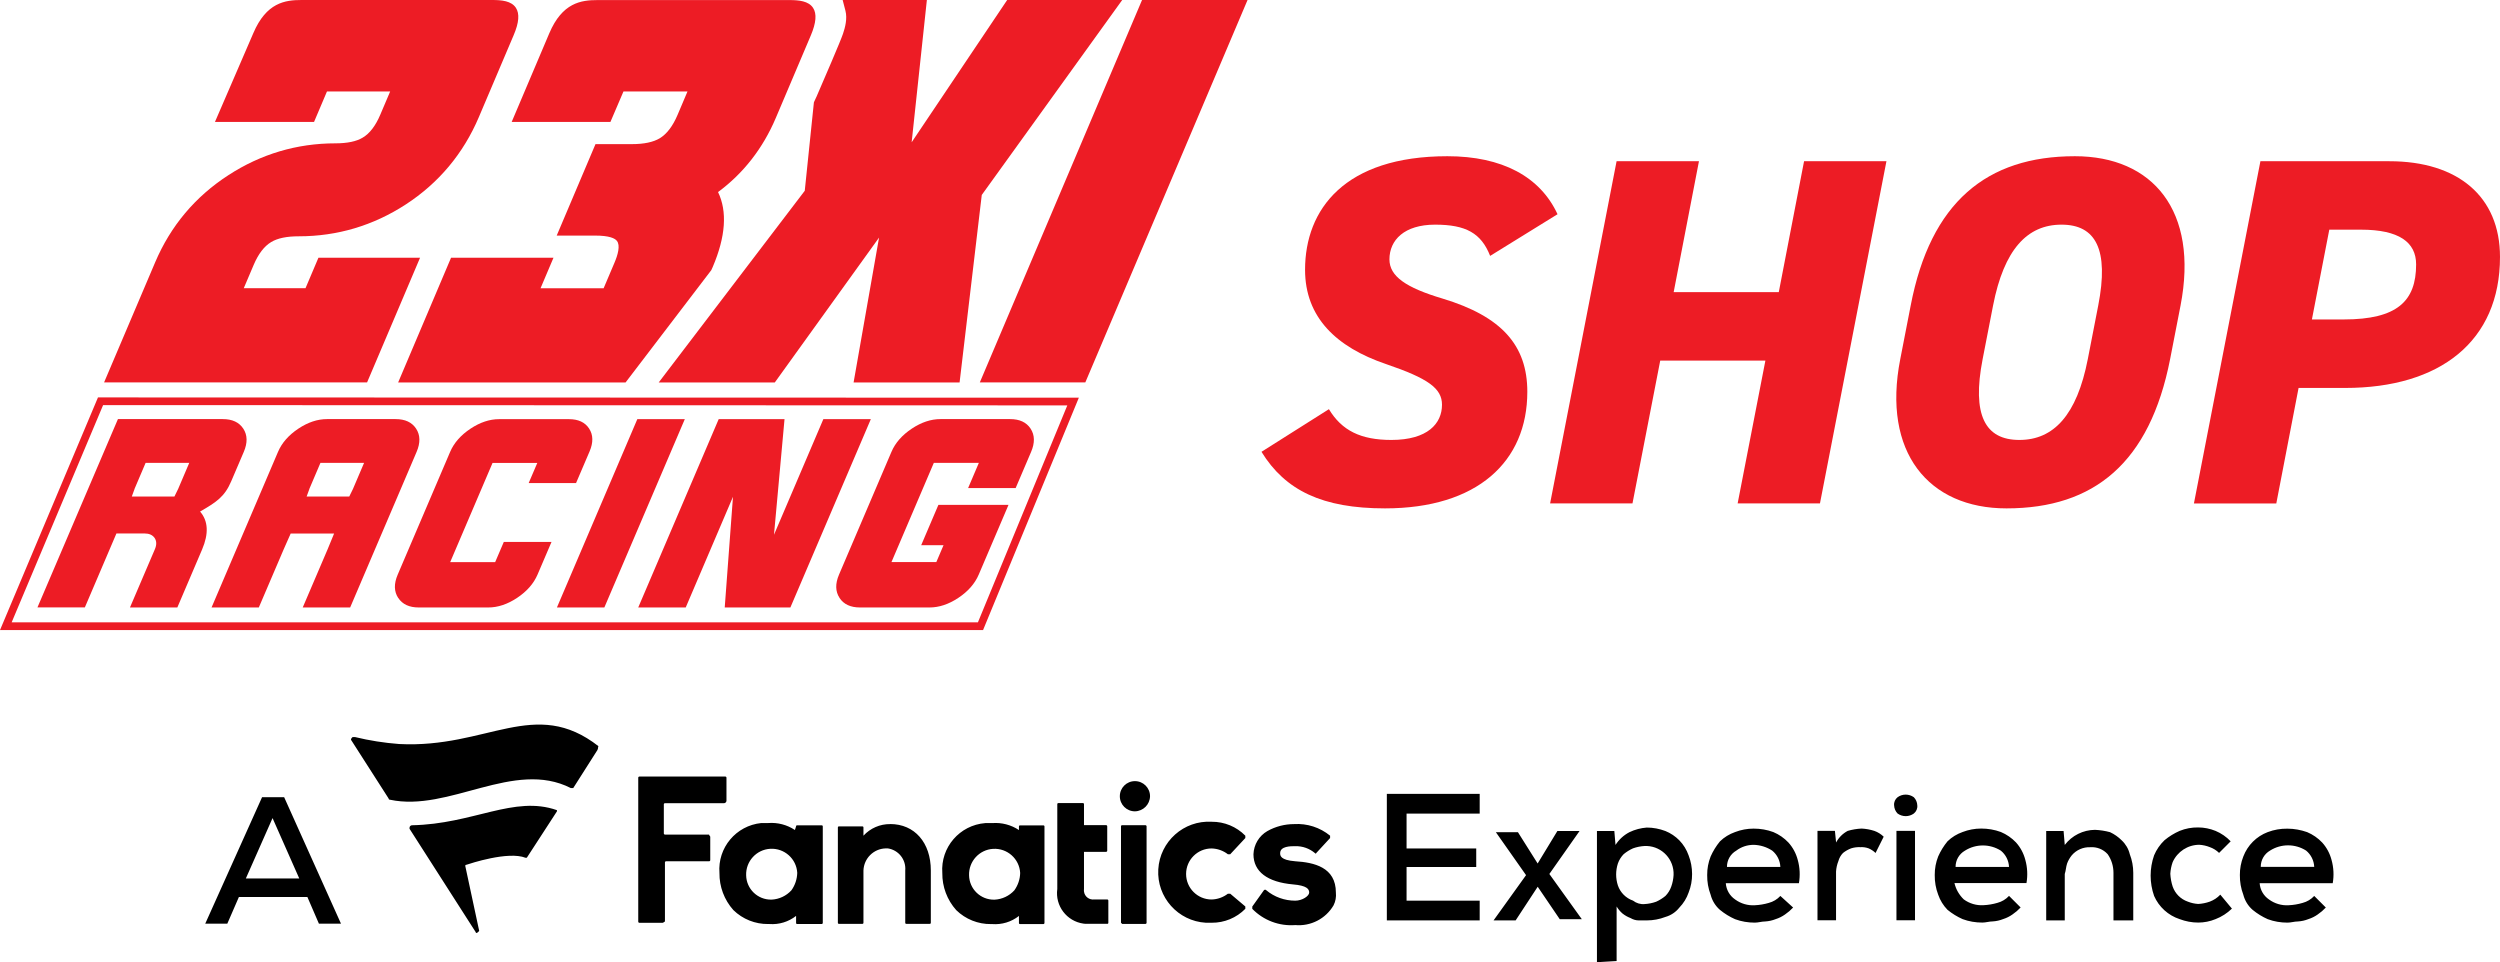
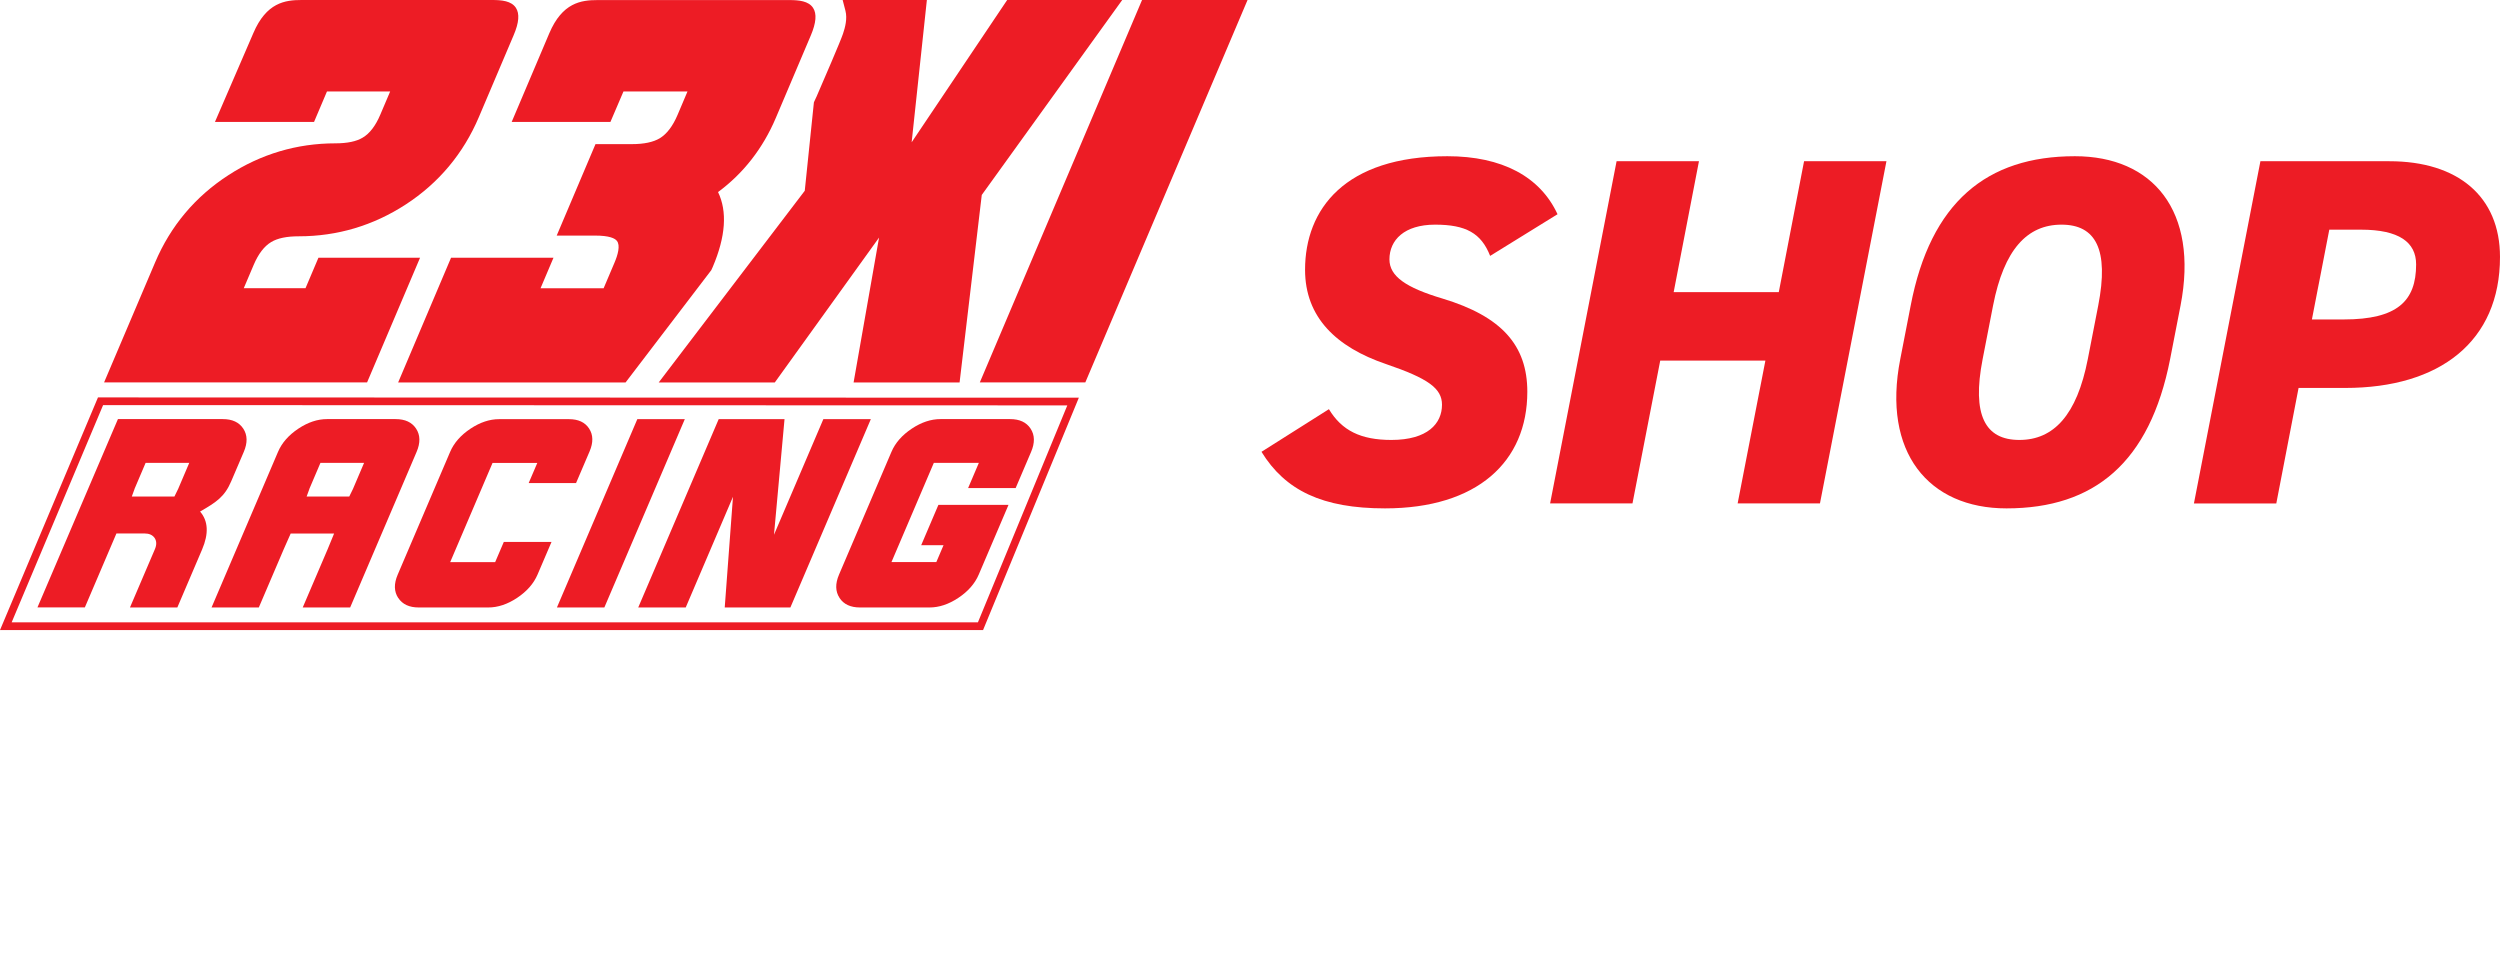
<svg xmlns="http://www.w3.org/2000/svg" id="Layer_1" viewBox="0 0 448.58 172.66">
  <defs>
    <style>.cls-1{fill:#ed1c25;}</style>
  </defs>
-   <path d="m159.73,147.86c4.37,0,7.29,3.33,7.29,8.33v9.37c0,.14-.07.21-.21.21h-4.17c-.14,0-.21-.07-.21-.21h0v-9.37c.17-1.94-1.2-3.67-3.12-3.96h-.42c-2.15.07-3.88,1.8-3.96,3.96v9.37c0,.14-.07.21-.21.21h-4.17c-.14,0-.21-.07-.21-.21h0v-17.07c0-.14.07-.21.21-.21h4.17c.14,0,.21.07.21.21h0v1.46c1.23-1.34,2.97-2.1,4.79-2.08m64.98,14.79v.42c2.01,2.06,4.83,3.13,7.71,2.91,2.78.24,5.46-1.13,6.87-3.54.36-.71.5-1.5.42-2.29,0-4.58-3.96-5.41-7.29-5.62-2.71-.21-2.71-1.04-2.71-1.46,0-1.25,1.87-1.25,2.71-1.25,1.29-.03,2.55.41,3.54,1.25,0,0,.21.21.21,0h0l2.5-2.71v-.42c-1.81-1.48-4.12-2.23-6.46-2.08-1.68,0-3.33.43-4.79,1.25-1.5.86-2.44,2.44-2.5,4.16,0,3.12,2.5,5,7.08,5.41,2.5.21,2.92.83,2.92,1.46s-1.25,1.46-2.5,1.46c-1.9,0-3.75-.65-5.21-1.88-.11-.12-.29-.12-.41,0h0l-2.08,2.92h0Zm-42.69-2.91c.65-.91,1.02-2,1.04-3.12-.14-2.53-2.31-4.46-4.84-4.32-2.49.14-4.41,2.25-4.33,4.74.04,2.46,2.06,4.42,4.52,4.38h.06c1.35-.07,2.63-.67,3.54-1.67m.83-11.45c0-.14.07-.21.21-.21h4.16c.14,0,.21.07.21.21v17.29c0,.11-.08.2-.19.21h-4.18c-.14,0-.21-.07-.21-.21h0v-1.25c-1.36,1.07-3.07,1.59-4.79,1.46h-.21c-2.33.03-4.58-.87-6.25-2.5-1.64-1.83-2.53-4.21-2.5-6.66-.34-4.6,3.11-8.6,7.71-8.96h1.25c1.69-.13,3.38.31,4.79,1.25v-.62h0Zm-52.48-4.59v-4.17c0-.11-.08-.2-.19-.21h-15.43c-.11,0-.2.08-.21.19v.02h0v25.82c0,.11.08.2.19.21h4.18c.21,0,.21-.21.42-.21h0v-10.62c0-.11.08-.2.19-.21h7.73c.11,0,.2-.08.21-.19v-.02h0v-4.16c0-.21-.21-.21-.21-.42h-7.91c-.11,0-.2-.08-.21-.19v-.02h0v-5.21c0-.11.08-.2.19-.21h10.63c.22-.02.4-.19.42-.42h0m90.39,16.66h-.42c-.84.65-1.86,1.01-2.92,1.04-2.53,0-4.58-2.05-4.58-4.58s2.05-4.58,4.58-4.58h0c1.06.03,2.08.39,2.92,1.04h.42l2.71-2.91v-.42c-1.59-1.62-3.77-2.52-6.04-2.5-5-.29-9.29,3.54-9.58,8.54-.29,5,3.54,9.29,8.54,9.58h1.04c2.27.02,4.45-.88,6.04-2.5v-.42l-2.71-2.29h0Zm-22.08,5.41c.14,0,.21-.07.21-.21h0v-3.96c0-.11-.08-.2-.19-.21h-2.31c-.91.13-1.75-.5-1.87-1.41-.02-.16-.02-.31,0-.47v-6.66h3.96c.11,0,.2-.08.21-.19v-4.39c0-.11-.08-.2-.19-.21h-3.98v-3.75c0-.14-.07-.21-.21-.21h-4.37c-.14,0-.21.07-.21.21v15.2c-.42,3.02,1.69,5.8,4.7,6.22.1,0,.2.02.3.03h3.95Zm-56.65-6.03c.65-.91,1.01-2,1.04-3.12-.14-2.53-2.31-4.46-4.84-4.32-2.49.14-4.41,2.25-4.33,4.74.04,2.46,2.06,4.42,4.52,4.38h.06c1.35-.07,2.63-.67,3.54-1.67m.83-11.45c0-.14.07-.21.21-.21h4.38c.14,0,.21.07.21.21v17.29c0,.11-.08.2-.19.21h-4.39c-.14,0-.21-.07-.21-.21h0v-1.25c-1.36,1.07-3.07,1.59-4.79,1.46h-.21c-2.33.03-4.58-.87-6.25-2.5-1.64-1.83-2.53-4.21-2.5-6.66-.35-4.53,2.98-8.5,7.5-8.96h1.25c1.69-.13,3.38.31,4.79,1.25l.2-.62h0Zm58.52,17.48h4.17c.11,0,.2-.08.21-.19v-17.31c0-.11-.08-.2-.19-.21h-4.19c-.14,0-.21.07-.21.21h0v17.29l.21.21h0m5-22.91c0-1.5-1.21-2.71-2.71-2.71s-2.71,1.21-2.71,2.71,1.21,2.71,2.71,2.71h0c1.48-.03,2.68-1.22,2.71-2.71m-99.13-8.33l-4.37,6.87h-.42c-10.21-5.21-21.87,4.37-32.49,2.08-.11,0-.2-.08-.21-.19v-.02l-6.67-10.41c-.21-.21,0-.42.21-.62h.42c2.6.63,5.25,1.05,7.91,1.25,15.83.83,24.37-8.54,35.82.42-.21,0,0,.21-.21.62h.01Zm-12.91,19.37h.21l5.41-8.33v-.21c-7.71-2.71-14.99,2.5-26.03,2.71-.22.02-.4.19-.42.42v.21l11.87,18.54c0,.21.21.21.42,0l.21-.21-2.5-11.66c0-.14.07-.21.21-.21.62-.21,7.5-2.5,10.62-1.25h0Zm171.4,11.24h-16.87v-22.7h16.66v3.54h-13.12v6.25h12.5v3.33h-12.5v6.04h13.12v3.54h.21Zm13.75-16.04h3.96l-5.42,7.71,5.83,8.12h-3.96l-3.96-5.83-3.96,6.04h-3.96l5.83-8.12-5.42-7.71h3.96l3.54,5.62,3.54-5.83h.02Zm7.08,23.53v-23.53h3.12l.21,2.5c.62-.97,1.48-1.76,2.5-2.29.98-.47,2.04-.75,3.12-.83,1.14,0,2.27.22,3.33.62.94.38,1.79.95,2.5,1.67.75.77,1.31,1.69,1.67,2.71.41,1.06.62,2.19.62,3.33.01,1.14-.2,2.27-.62,3.33-.35,1.01-.92,1.94-1.67,2.71-.64.81-1.51,1.39-2.5,1.67-1.06.41-2.19.62-3.33.62h-1.46c-.51,0-1.02-.16-1.46-.42-.53-.2-1.02-.48-1.46-.83-.41-.36-.76-.78-1.04-1.25v9.79l-3.54.21h.01Zm8.54-10.42c.71-.04,1.41-.18,2.08-.42.6-.27,1.16-.62,1.67-1.04.46-.47.82-1.04,1.04-1.67.24-.67.38-1.37.42-2.08.12-2.76-2.02-5.09-4.77-5.21h-.43c-.71.04-1.41.18-2.08.42-.6.27-1.16.62-1.67,1.04-.46.47-.82,1.04-1.04,1.67-.42,1.29-.42,2.67,0,3.96.44,1.27,1.44,2.27,2.71,2.71.59.46,1.33.69,2.08.62h-.01Zm14.58-3.75c.08,1.18.69,2.25,1.67,2.92,1.02.75,2.28,1.12,3.54,1.04.85-.04,1.69-.18,2.5-.42.8-.21,1.52-.64,2.08-1.25l2.29,2.08c-.44.47-.93.89-1.46,1.25-.51.36-1.07.64-1.67.83-.6.24-1.23.38-1.88.42-.62,0-1.25.21-1.87.21-1.21,0-2.41-.2-3.54-.62-.97-.43-1.88-.99-2.71-1.67-.82-.71-1.4-1.66-1.67-2.71-.43-1.13-.64-2.33-.62-3.54-.01-1.14.2-2.27.62-3.33.43-.97.99-1.88,1.67-2.71.77-.75,1.69-1.31,2.71-1.67,1.06-.41,2.19-.62,3.33-.62,1.21,0,2.41.2,3.54.62,1.02.43,1.95,1.07,2.71,1.88.8.89,1.37,1.96,1.67,3.12.38,1.36.45,2.78.21,4.17h-13.12Zm9.79-2.92c-.05-1.14-.58-2.2-1.46-2.92-.99-.65-2.15-1.01-3.33-1.04-1.13,0-2.23.36-3.12,1.04-1.04.6-1.68,1.71-1.67,2.92h9.58Zm9.79-6.46l.21,2.08c.47-.89,1.2-1.61,2.08-2.08.81-.24,1.65-.38,2.5-.42.78.04,1.55.18,2.29.42.62.22,1.19.58,1.67,1.04l-1.46,2.92c-.36-.35-.79-.63-1.25-.83-.47-.17-.96-.24-1.46-.21-.56-.03-1.13.04-1.67.21-.53.2-1.02.48-1.46.83-.4.41-.68.91-.83,1.46-.24.6-.38,1.23-.42,1.87v8.75h-3.33v-16.04h3.13Zm10.62-4.58c-.06-.56.18-1.11.62-1.46.87-.63,2.04-.63,2.92,0,.38.39.6.91.62,1.46.06.56-.18,1.11-.62,1.46-.87.63-2.04.63-2.92,0-.38-.39-.6-.91-.62-1.46h0Zm3.75,4.58v16.04h-3.33v-16.04h3.33Zm7.08,9.37c.26,1.11.84,2.12,1.67,2.92,1.02.75,2.28,1.12,3.54,1.04.85-.04,1.69-.18,2.5-.42.8-.21,1.52-.64,2.08-1.25l2.08,2.08c-.44.47-.93.89-1.46,1.25-.51.36-1.07.64-1.67.83-.6.24-1.23.38-1.87.42-.62,0-1.25.21-1.87.21-1.21,0-2.41-.2-3.54-.62-.97-.43-1.88-.99-2.71-1.67-.75-.77-1.32-1.69-1.67-2.71-.43-1.13-.64-2.33-.62-3.54-.01-1.14.2-2.27.62-3.33.43-.97.99-1.88,1.67-2.71.77-.75,1.69-1.31,2.71-1.67,1.06-.41,2.19-.62,3.33-.62,1.21,0,2.41.2,3.54.62,1.02.43,1.95,1.07,2.71,1.87.8.89,1.37,1.96,1.67,3.12.38,1.36.45,2.78.21,4.17h-12.92Zm9.79-2.9c-.05-1.14-.58-2.2-1.46-2.92-1.97-1.25-4.49-1.25-6.46,0-1.04.6-1.68,1.71-1.67,2.92h9.59Zm18.74,9.58v-8.54c0-1.19-.36-2.36-1.04-3.33-.79-.88-1.95-1.34-3.12-1.25-1.27-.05-2.5.48-3.33,1.46-.35.44-.64.93-.83,1.46-.21.62-.21,1.25-.42,1.88v8.33h-3.33v-16.04h3.12l.21,2.5c1.29-1.69,3.29-2.69,5.42-2.71.92.04,1.82.18,2.71.42.77.36,1.48.86,2.08,1.46.72.67,1.23,1.54,1.46,2.5.41,1.06.62,2.19.62,3.33v8.54h-3.55Zm21.24-2.09c-.84.81-1.83,1.45-2.92,1.87-.99.41-2.05.62-3.12.62-1.14,0-2.27-.22-3.33-.62-2.05-.67-3.72-2.19-4.58-4.16-.83-2.36-.83-4.93,0-7.29.43-1.02,1.07-1.95,1.87-2.71.82-.68,1.73-1.24,2.71-1.67,1.06-.43,2.19-.64,3.33-.62,1.07,0,2.13.22,3.12.62,1.02.43,1.95,1.07,2.71,1.87l-2.08,2.08c-.47-.46-1.04-.82-1.67-1.04-.6-.24-1.23-.38-1.87-.42-2.07,0-3.95,1.23-4.79,3.12-.24.67-.38,1.37-.42,2.08.04.78.18,1.55.42,2.29.44,1.27,1.44,2.27,2.71,2.71.6.24,1.23.38,1.88.42.71-.04,1.41-.18,2.08-.42.71-.27,1.36-.69,1.88-1.25l2.08,2.5v.02Zm4.99-4.58c.08,1.18.69,2.25,1.67,2.92,1.02.75,2.27,1.12,3.54,1.04.85-.04,1.69-.18,2.5-.42.8-.21,1.52-.64,2.08-1.25l2.08,2.08c-.44.47-.93.89-1.46,1.25-.51.36-1.07.64-1.67.83-.6.24-1.23.38-1.88.42-.62,0-1.25.21-1.87.21-1.21,0-2.41-.2-3.54-.62-.97-.43-1.88-.99-2.71-1.67-.82-.71-1.4-1.66-1.67-2.71-.43-1.13-.64-2.33-.62-3.54-.01-1.14.2-2.27.62-3.33.77-2.02,2.36-3.61,4.37-4.37,1.13-.43,2.33-.64,3.54-.62,1.21,0,2.4.22,3.54.62,1.02.43,1.95,1.07,2.71,1.88.8.89,1.37,1.96,1.67,3.12.38,1.36.45,2.78.21,4.17h-13.12.01Zm9.79-2.93c-.05-1.14-.58-2.2-1.46-2.92-1.97-1.25-4.49-1.25-6.46,0-1.04.6-1.68,1.71-1.67,2.92h9.59Zm-360.09,5.41h-12.29l-2.08,4.79h-3.96l10.2-22.7h3.96l10.2,22.7h-3.96l-2.07-4.79Zm-6.25-14.16l-4.79,10.83h9.58l-4.79-10.83Z" />
  <path class="cls-1" d="m0,113.06h176.39l17.19-41.7-176-.05L0,113.06Zm191.51-40.32l-16.04,38.93H2.09l16.41-38.98,173.01.05Z" />
  <path class="cls-1" d="m146.48,17.4l-.44.96-1.64,15.87-26.21,34.4h20.83l18.71-26-4.57,26h19.02l3.98-33.65L201.36,0h-20.64l-17.14,25.53L166.31,0h-15.11l.5,1.93c.37,1.43-.07,3.04-.44,4.13-.44,1.33-3.52,8.44-4.77,11.33Z" />
  <polygon class="cls-1" points="204.92 0 175.81 68.62 194.74 68.62 223.85 0 204.92 0" />
  <path class="cls-1" d="m109.53,21.88l2.34-5.47h11.49l-1.79,4.22c-.86,2.02-1.93,3.42-3.19,4.18-1.15.69-2.82,1.05-4.98,1.05h-6.55l-6.96,16.41h6.87c2.61,0,3.57.5,3.92.94.68.82.15,2.59-.42,3.92l-1.95,4.59h-11.32l2.32-5.47h-18.38s-9.49,22.37-9.49,22.37h40.81l15.38-20.15.27-.6c2.31-5.43,2.62-9.94.94-13.41,4.57-3.38,8.05-7.85,10.36-13.29l6.28-14.8c.97-2.29,1.1-3.91.41-4.96-.81-1.23-2.53-1.4-4.27-1.4h-34.39c-2.97,0-6.33.46-8.67,5.96l-6.75,15.91h17.73Z" />
  <path class="cls-1" d="m75.39,46.24h-18.25l-2.32,5.47h-11.08l1.77-4.16c.84-1.99,1.9-3.37,3.15-4.12,1.15-.69,2.77-1.03,4.96-1.03,6.9,0,13.35-1.92,19.18-5.71,5.92-3.85,10.33-9.12,13.11-15.65l6.25-14.71c.97-2.27,1.1-3.88.4-4.94C91.75.17,90.04,0,88.31,0h-34.19c-2.97,0-6.33.46-8.67,5.96l-6.88,15.92h17.78s2.32-5.47,2.32-5.47h11.34l-1.77,4.16c-.84,1.99-1.9,3.38-3.15,4.12-1.13.69-2.78,1.03-4.91,1.03-6.9,0-13.36,1.92-19.18,5.7-5.96,3.85-10.39,9.12-13.16,15.65l-9.16,21.54h47.19l9.51-22.38Z" />
  <path class="cls-1" d="m150.64,107.29c.75,1.14,1.97,1.71,3.68,1.71h12.46c1.72,0,3.44-.57,5.17-1.72,1.75-1.16,2.98-2.56,3.68-4.21l5.33-12.48h-12.58l-3.09,7.24h4.01l-1.29,3.02h-8.05l7.6-17.8h8.08l-1.93,4.53h8.53l2.77-6.49c.7-1.63.67-3.02-.09-4.18-.75-1.14-1.97-1.71-3.68-1.71h-12.49c-1.71,0-3.42.57-5.14,1.71-1.74,1.16-2.97,2.55-3.66,4.18l-9.4,22.01c-.7,1.63-.67,3.03.09,4.18Z" />
  <polygon class="cls-1" points="123.04 109 131.52 89.14 130.04 109 141.82 109 156.26 75.2 147.74 75.2 138.88 95.95 140.77 75.2 128.96 75.2 114.52 109 123.04 109" />
  <polygon class="cls-1" points="108.44 109 122.88 75.2 114.36 75.2 99.93 109 108.44 109" />
  <path class="cls-1" d="m71.46,107.29c.75,1.14,1.97,1.71,3.68,1.71h12.47c1.72,0,3.44-.57,5.17-1.72,1.75-1.16,2.98-2.56,3.68-4.2l2.5-5.84h-8.56l-1.55,3.62h-8.07l7.6-17.8h8.03l-1.55,3.62h8.5l2.43-5.68c.68-1.6.66-2.97-.09-4.11-.73-1.12-1.94-1.68-3.61-1.68h-12.53c-1.71,0-3.42.57-5.14,1.71-1.74,1.16-2.97,2.55-3.66,4.18l-9.4,22.01c-.7,1.63-.67,3.03.09,4.18Z" />
  <path class="cls-1" d="m37.96,109h8.48l4.47-10.45,1.25-2.82h7.79l-1.16,2.82-4.47,10.45h8.51l4.44-10.4,4.59-10.74,2.89-6.77c.7-1.63.67-3.03-.09-4.18-.75-1.14-1.97-1.71-3.68-1.71h-12.3c-1.71,0-3.42.57-5.14,1.71-1.74,1.16-2.97,2.55-3.66,4.18l-2.89,6.77-4.59,10.74-4.44,10.4Zm17.55-21.28l1.99-4.67h7.83l-1.99,4.67-.67,1.37h-7.65l.5-1.37Z" />
  <path class="cls-1" d="m15.22,109l5.67-13.28h5.05c.82,0,1.42.27,1.8.8.37.56.39,1.24.05,2.03l-4.47,10.45h8.5l4.44-10.4c1.22-2.86,1.1-5.13-.36-6.81,2.9-1.68,4.39-2.62,5.59-5.44l2.25-5.26c.7-1.63.67-3.03-.09-4.18-.75-1.14-1.97-1.71-3.68-1.71h-18.81l-14.44,33.79h8.49Zm8.92-21.28l1.99-4.67h7.83l-1.99,4.67-.67,1.37h-7.65l.5-1.37Z" />
  <g>
    <path class="cls-1" d="m267.38,45.92c-1.6-4.09-4.36-5.61-9.88-5.61s-8.19,2.76-8.19,6.23c0,3.03,2.94,5.07,9.52,7.03,10.59,3.2,15.22,8.37,15.22,16.73,0,12.55-8.99,20.92-25.54,20.92-11.21,0-17.89-3.2-22.16-10.15l12.1-7.65c2.31,3.83,5.7,5.52,11.21,5.52,6.5,0,9.08-2.94,9.08-6.32,0-2.94-2.49-4.72-10.06-7.3-8.9-3.03-14.51-8.37-14.51-16.91,0-10.86,7.12-20.38,25.54-20.38,9.79,0,16.64,3.65,19.76,10.41l-12.1,7.48Z" />
    <path class="cls-1" d="m300.3,52.42h18.87l4.54-23.5h14.78l-11.93,61.41h-14.77l4.98-25.63h-18.87l-4.98,25.63h-14.78l11.93-61.41h14.78l-4.54,23.5Z" />
-     <path class="cls-1" d="m389.39,64.43c-3.65,18.6-13.62,26.79-29.37,26.79-13.97,0-22.34-10.06-19.05-26.79l1.87-9.61c3.56-18.51,13.62-26.79,29.46-26.79,13.97,0,22.25,9.79,18.96,26.79l-1.87,9.61Zm-33.64,0c-1.96,10.06.44,14.51,6.59,14.51s10.32-4.45,12.28-14.51l1.87-9.61c1.96-10.06-.44-14.51-6.59-14.51s-10.32,4.45-12.28,14.51l-1.87,9.61Z" />
+     <path class="cls-1" d="m389.39,64.43c-3.65,18.6-13.62,26.79-29.37,26.79-13.97,0-22.34-10.06-19.05-26.79l1.87-9.61c3.56-18.51,13.62-26.79,29.46-26.79,13.97,0,22.25,9.79,18.96,26.79Zm-33.64,0c-1.96,10.06.44,14.51,6.59,14.51s10.32-4.45,12.28-14.51l1.87-9.61c1.96-10.06-.44-14.51-6.59-14.51s-10.32,4.45-12.28,14.51l-1.87,9.61Z" />
    <path class="cls-1" d="m412.44,69.6l-4,20.74h-14.78l11.93-61.41h23.14c12.28,0,19.85,6.32,19.85,17.18,0,15.13-10.77,23.5-27.77,23.5h-8.37Zm8.1-12.28c9.61,0,12.99-3.29,12.99-9.88,0-4-3.11-6.23-9.88-6.23h-5.7l-3.12,16.11h5.7Z" />
  </g>
</svg>